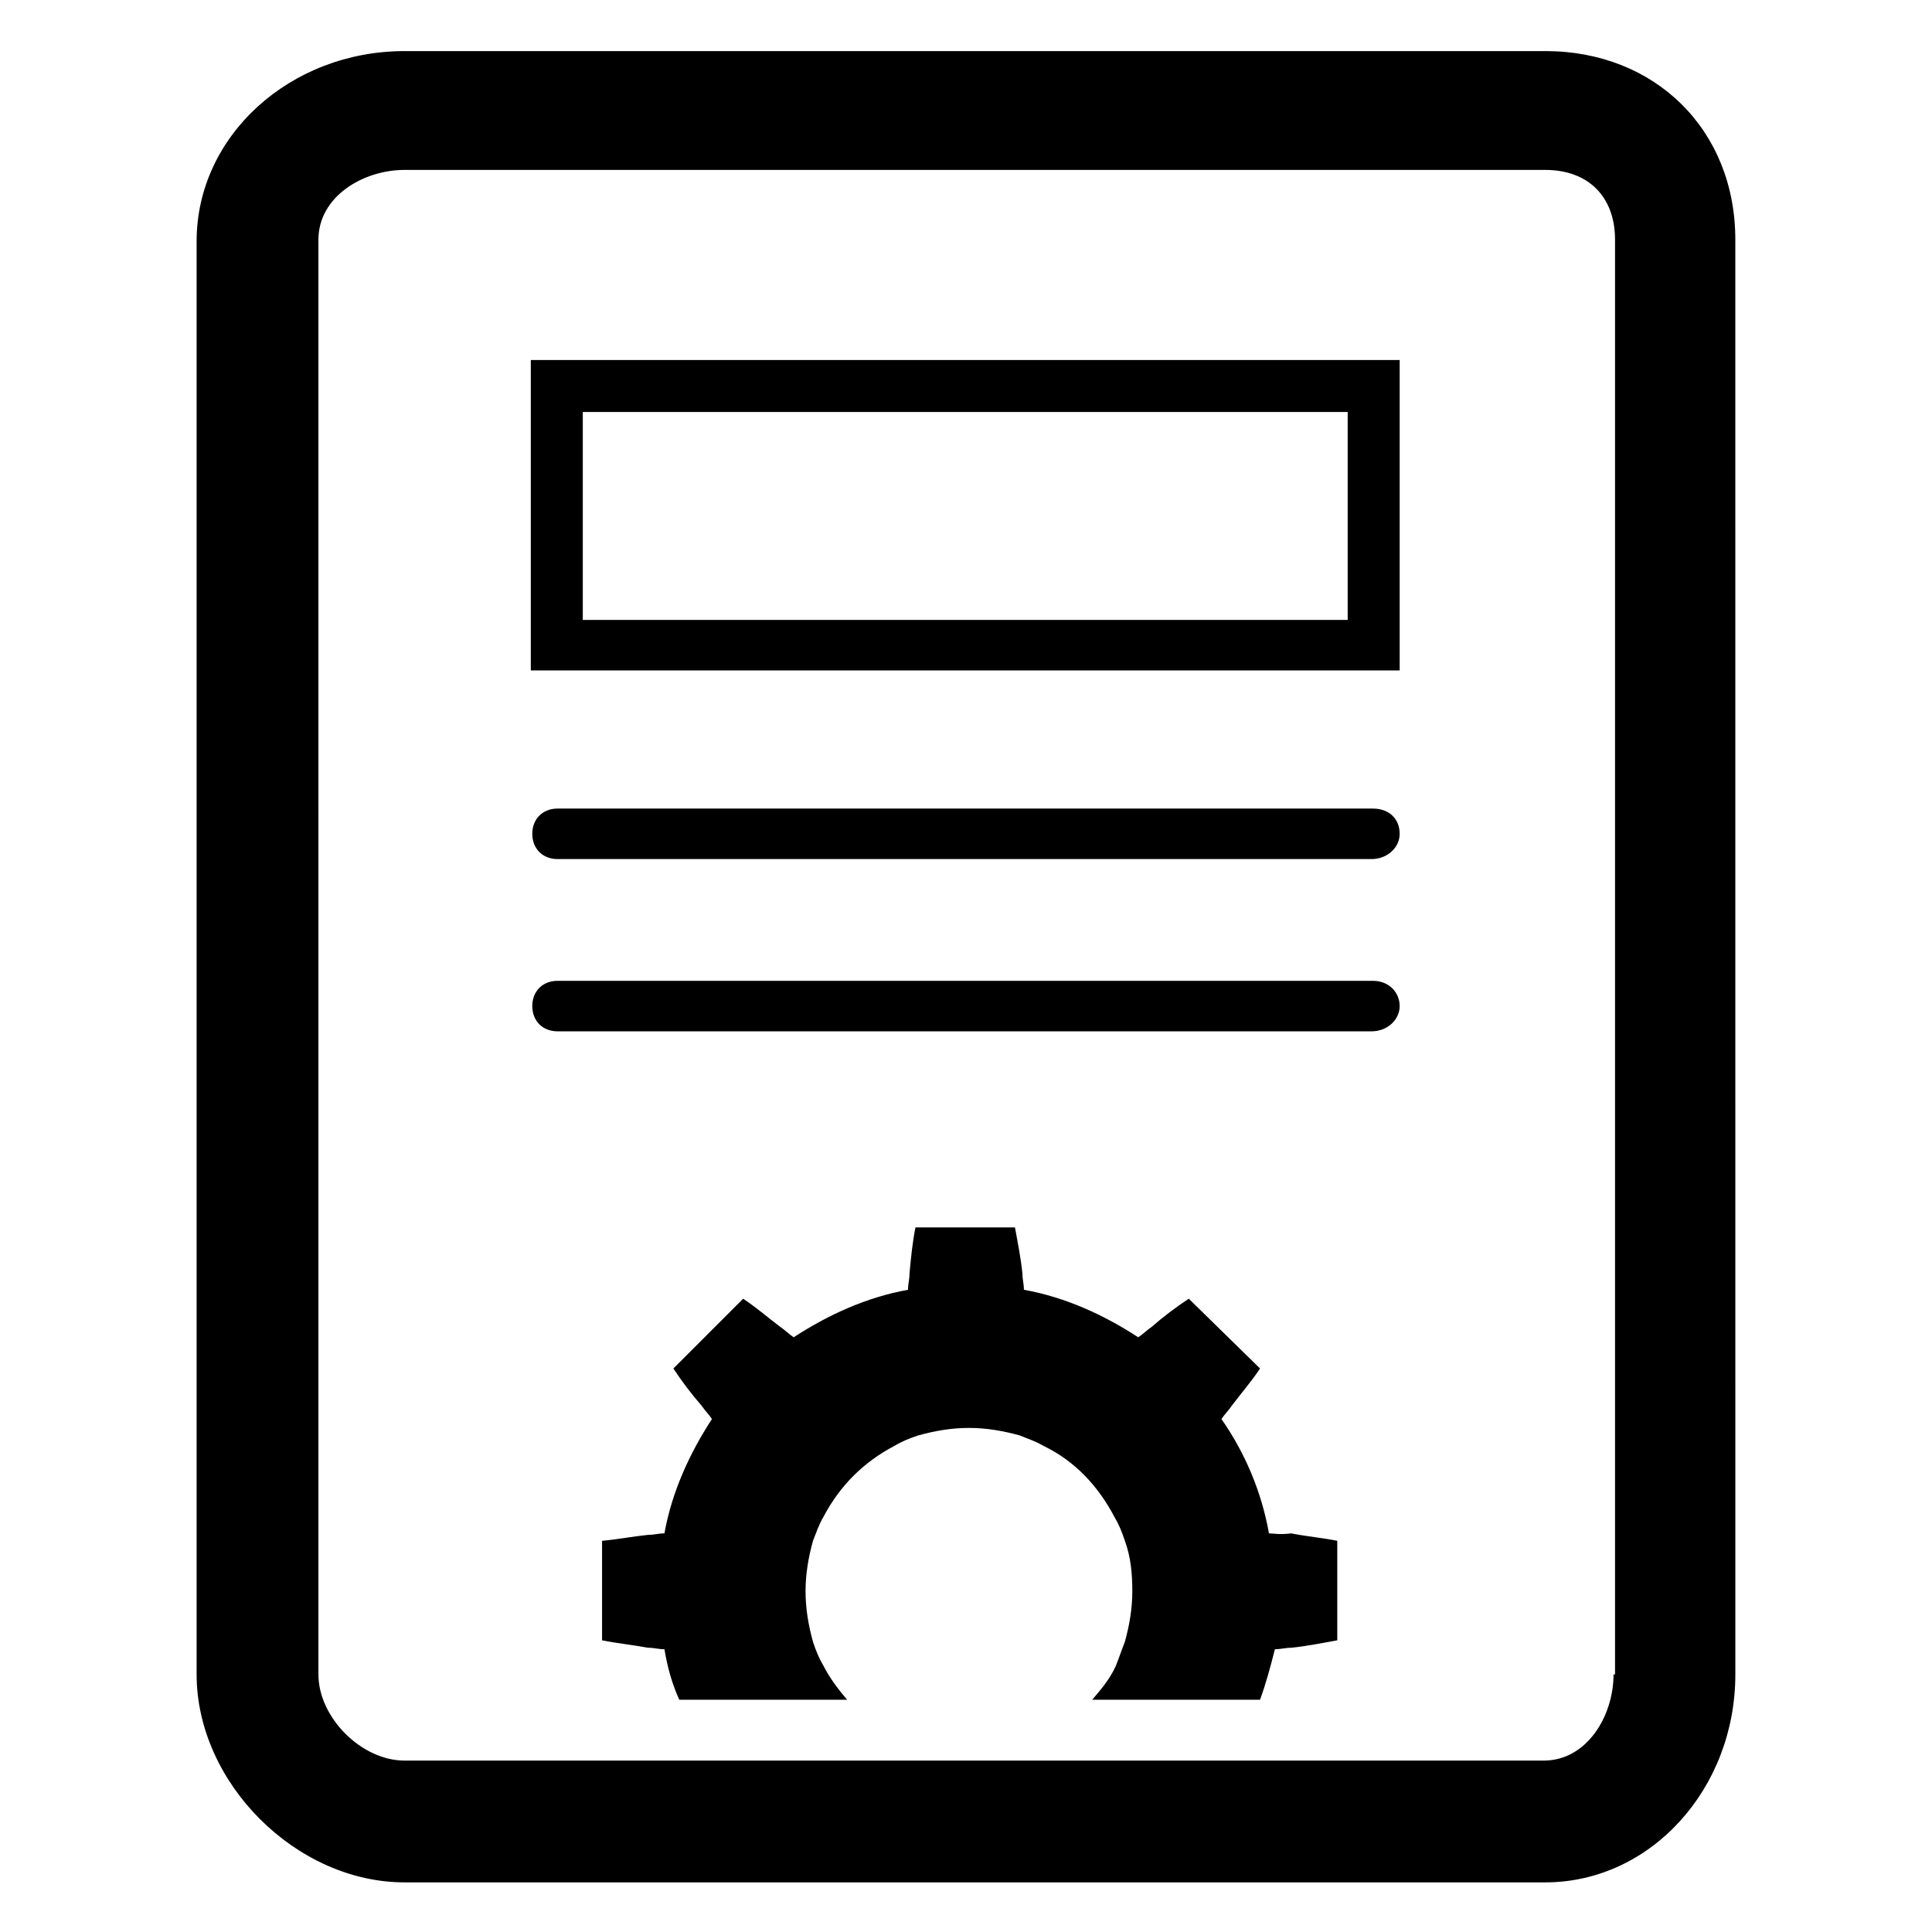
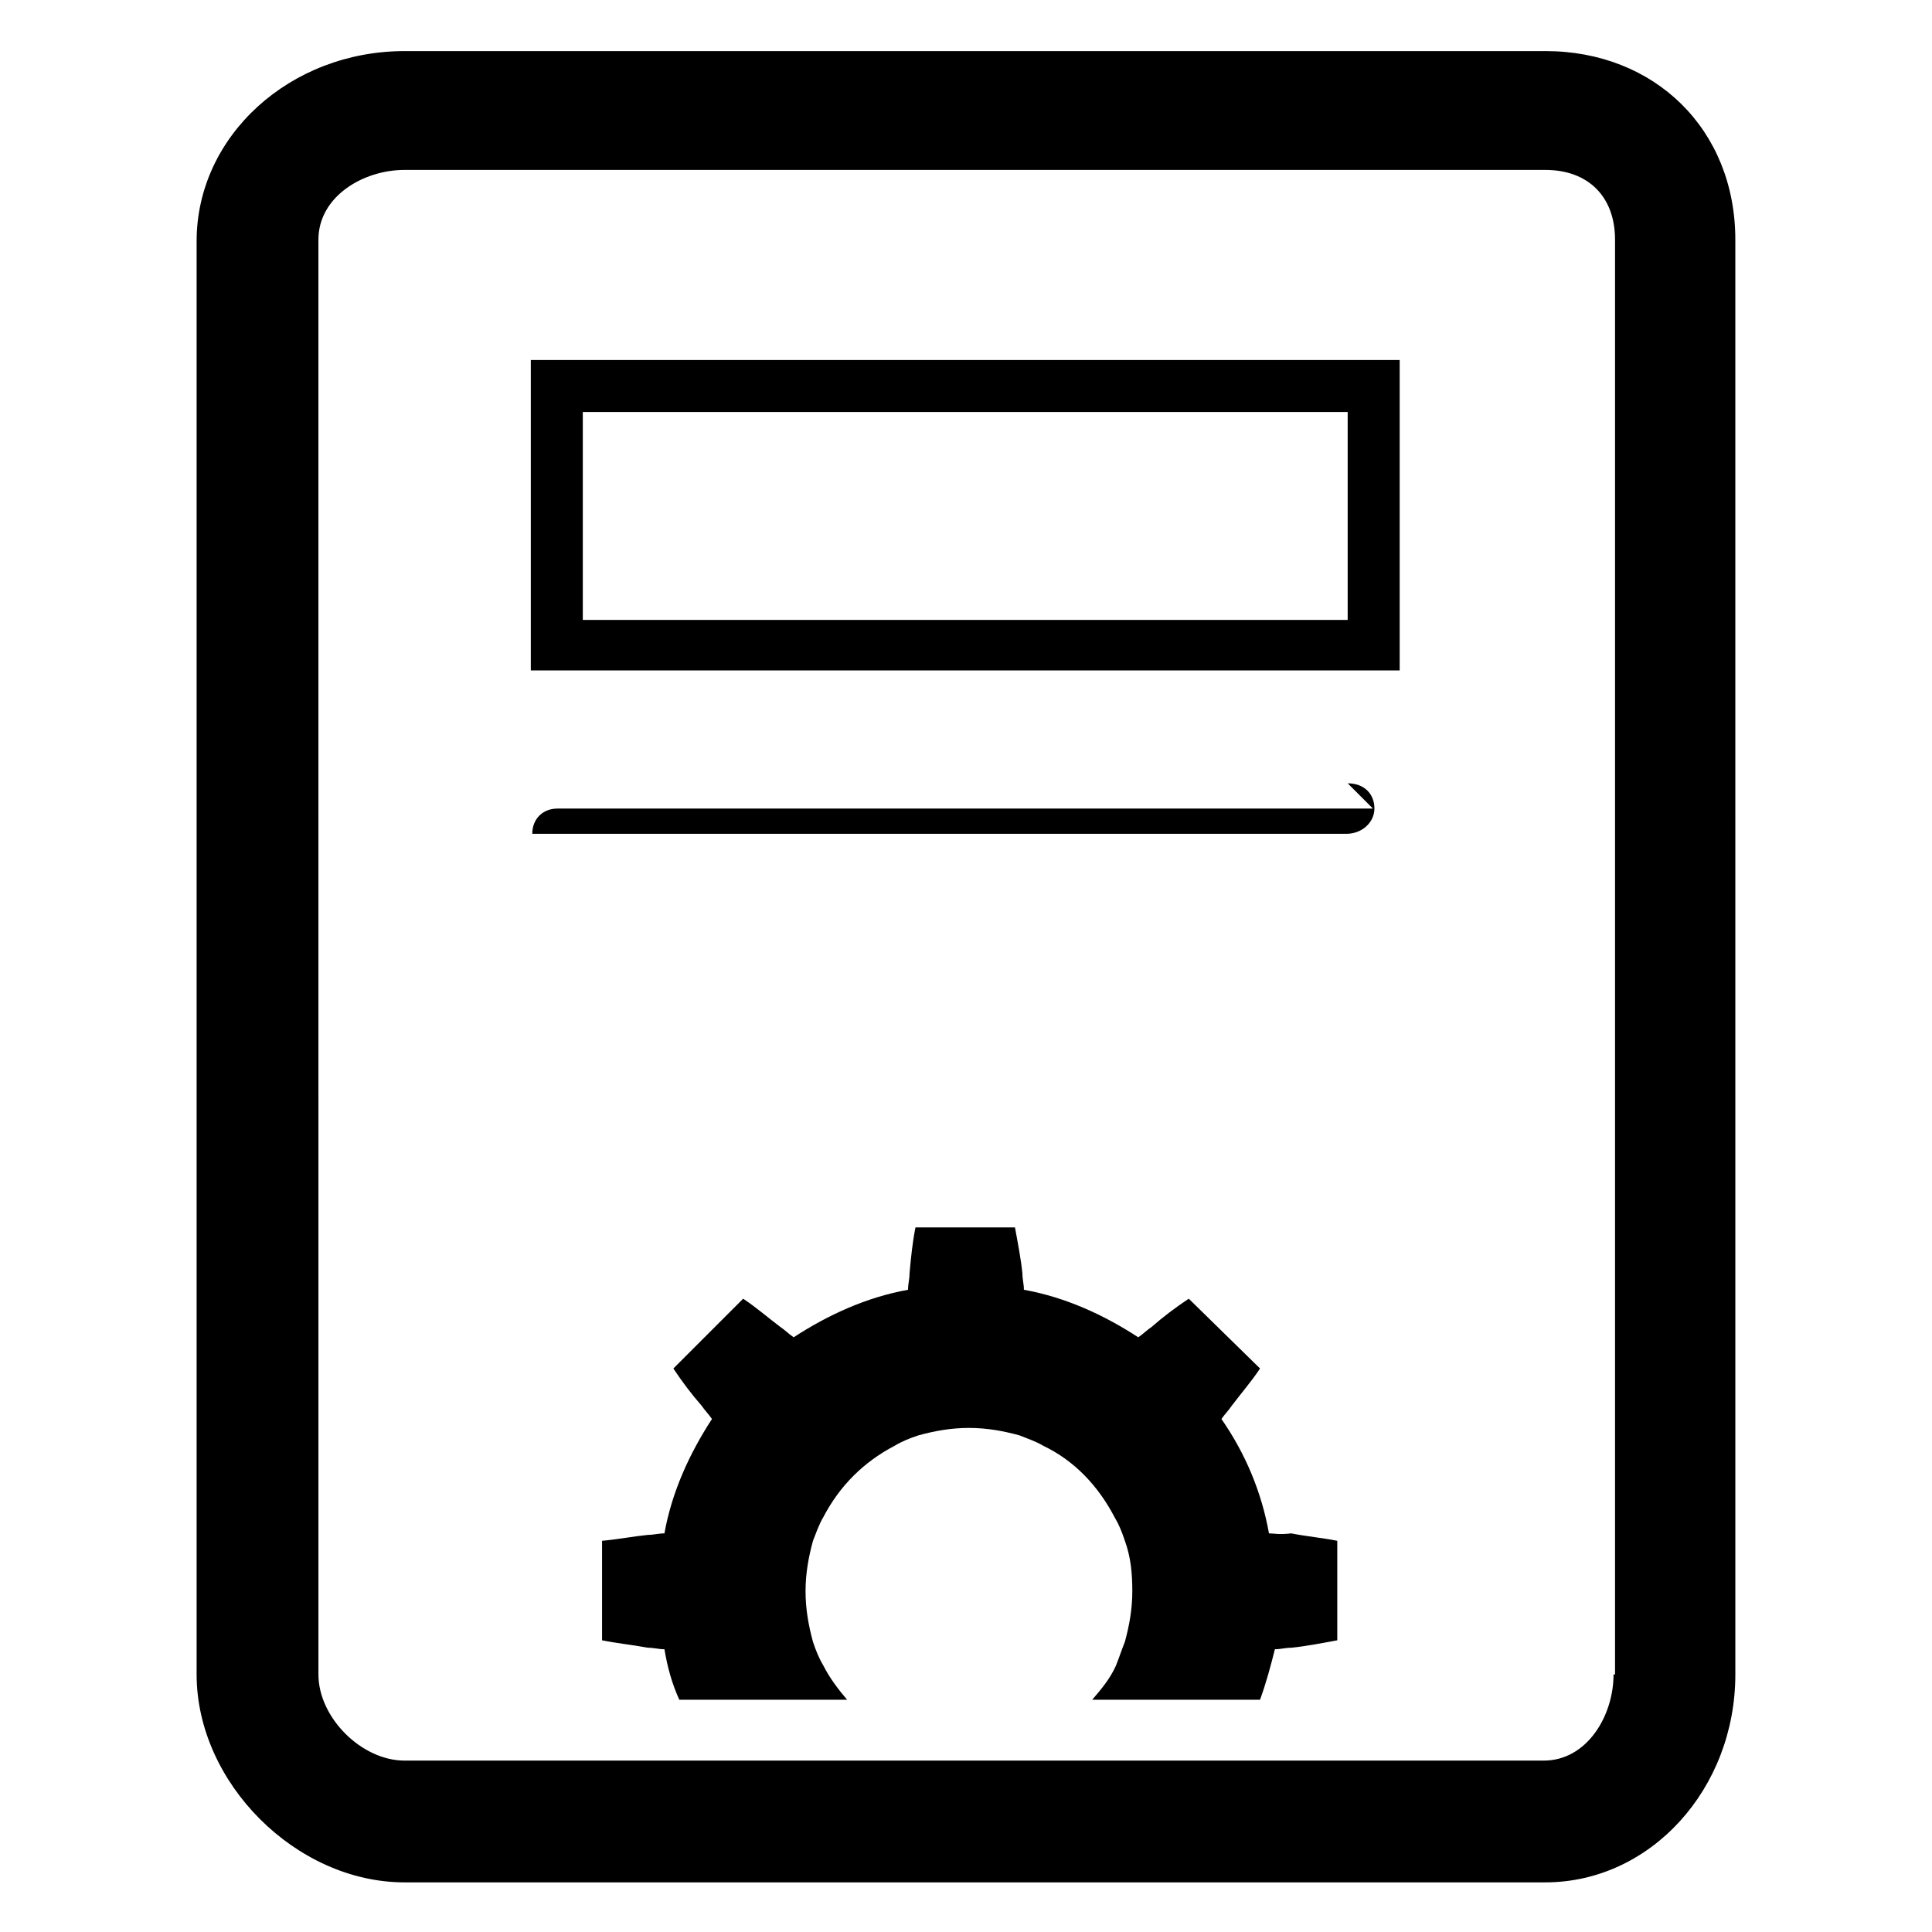
<svg xmlns="http://www.w3.org/2000/svg" fill="#000000" width="800px" height="800px" version="1.1" viewBox="144 144 512 512">
  <g>
    <path d="m553.5 157.54h-302.29c-30.309 0-55.105 22.434-55.105 50.383v379.82c0 28.734 26.371 55.105 55.105 55.105h302.29c27.945 0 50.383-24.797 50.383-55.105l-0.004-380.22c0-29.125-21.254-49.988-50.379-49.988zm18.105 430.21c0 11.02-7.086 22.828-18.5 22.828h-301.89c-11.414 0-22.828-11.414-22.828-22.828l-0.004-380.22c0-11.414 11.809-18.5 22.828-18.5h302.29c11.414 0 18.5 7.086 18.5 18.5v380.22z" />
-     <path d="m507.84 358.28h-216.09c-3.938 0-6.691 2.754-6.691 6.691s2.754 6.691 6.691 6.691h215.7c4.328 0 7.477-3.148 7.477-6.691 0-3.938-2.754-6.691-7.086-6.691z" />
-     <path d="m507.84 403.93h-216.09c-3.938 0-6.691 2.754-6.691 6.691s2.754 6.691 6.691 6.691h215.7c4.328 0 7.477-3.148 7.477-6.691s-2.754-6.691-7.086-6.691z" />
+     <path d="m507.84 358.28h-216.09c-3.938 0-6.691 2.754-6.691 6.691h215.7c4.328 0 7.477-3.148 7.477-6.691 0-3.938-2.754-6.691-7.086-6.691z" />
    <path d="m284.67 321.67h230.26v-82.262h-230.26zm13.777-68.488h202.7v55.105h-202.7z" />
    <path d="m480.29 550.36c-1.969-11.02-6.297-21.254-12.594-30.309 0.789-1.18 1.969-2.363 2.754-3.543 2.363-3.148 5.117-6.297 7.477-9.84l-18.891-18.5c-3.543 2.363-6.691 4.723-9.84 7.477-1.18 0.789-2.363 1.969-3.543 2.754-9.055-5.902-19.285-10.629-30.309-12.594 0-1.574-0.395-2.754-0.395-4.328-0.395-3.938-1.18-7.871-1.969-12.203h-26.371c-0.789 3.938-1.18 7.871-1.574 12.203 0 1.574-0.395 2.754-0.395 4.328-11.02 1.969-21.254 6.691-30.309 12.594-1.18-0.789-2.363-1.969-3.543-2.754-3.148-2.363-6.297-5.117-9.84-7.477l-18.5 18.5c2.363 3.543 4.723 6.691 7.477 9.84 0.789 1.18 1.969 2.363 2.754 3.543-5.902 9.055-10.629 19.285-12.594 30.309-1.574 0-2.754 0.395-4.328 0.395-3.938 0.395-7.871 1.18-12.203 1.574v26.371c3.938 0.789 7.871 1.18 12.203 1.969 1.574 0 2.754 0.395 4.328 0.395 0.789 4.723 1.969 9.055 3.938 13.383h44.477c-2.363-2.754-4.723-5.902-6.297-9.055-1.18-1.969-1.969-3.938-2.754-6.297-1.18-4.328-1.969-8.66-1.969-13.383 0-4.723 0.789-9.055 1.969-13.383 0.789-1.969 1.574-4.328 2.754-6.297 4.328-8.266 10.629-14.562 18.895-18.895 1.969-1.18 3.938-1.969 6.297-2.754 4.328-1.18 8.66-1.969 13.383-1.969s9.055 0.789 13.383 1.969c1.969 0.789 4.328 1.574 6.297 2.754 8.266 3.938 14.562 10.629 18.895 18.895 1.18 1.969 1.969 3.938 2.754 6.297 1.574 4.328 1.969 8.66 1.969 13.383 0 4.723-0.789 9.055-1.969 13.383-0.789 1.969-1.574 4.328-2.363 6.297-1.574 3.543-3.938 6.297-6.297 9.055h44.477c1.574-4.328 2.754-8.66 3.938-13.383 1.574 0 2.754-0.395 4.328-0.395 3.938-0.395 7.871-1.18 12.203-1.969v-26.371c-3.938-0.789-8.266-1.18-12.203-1.969-3.144 0.391-4.719 0-5.898 0z" />
  </g>
</svg>